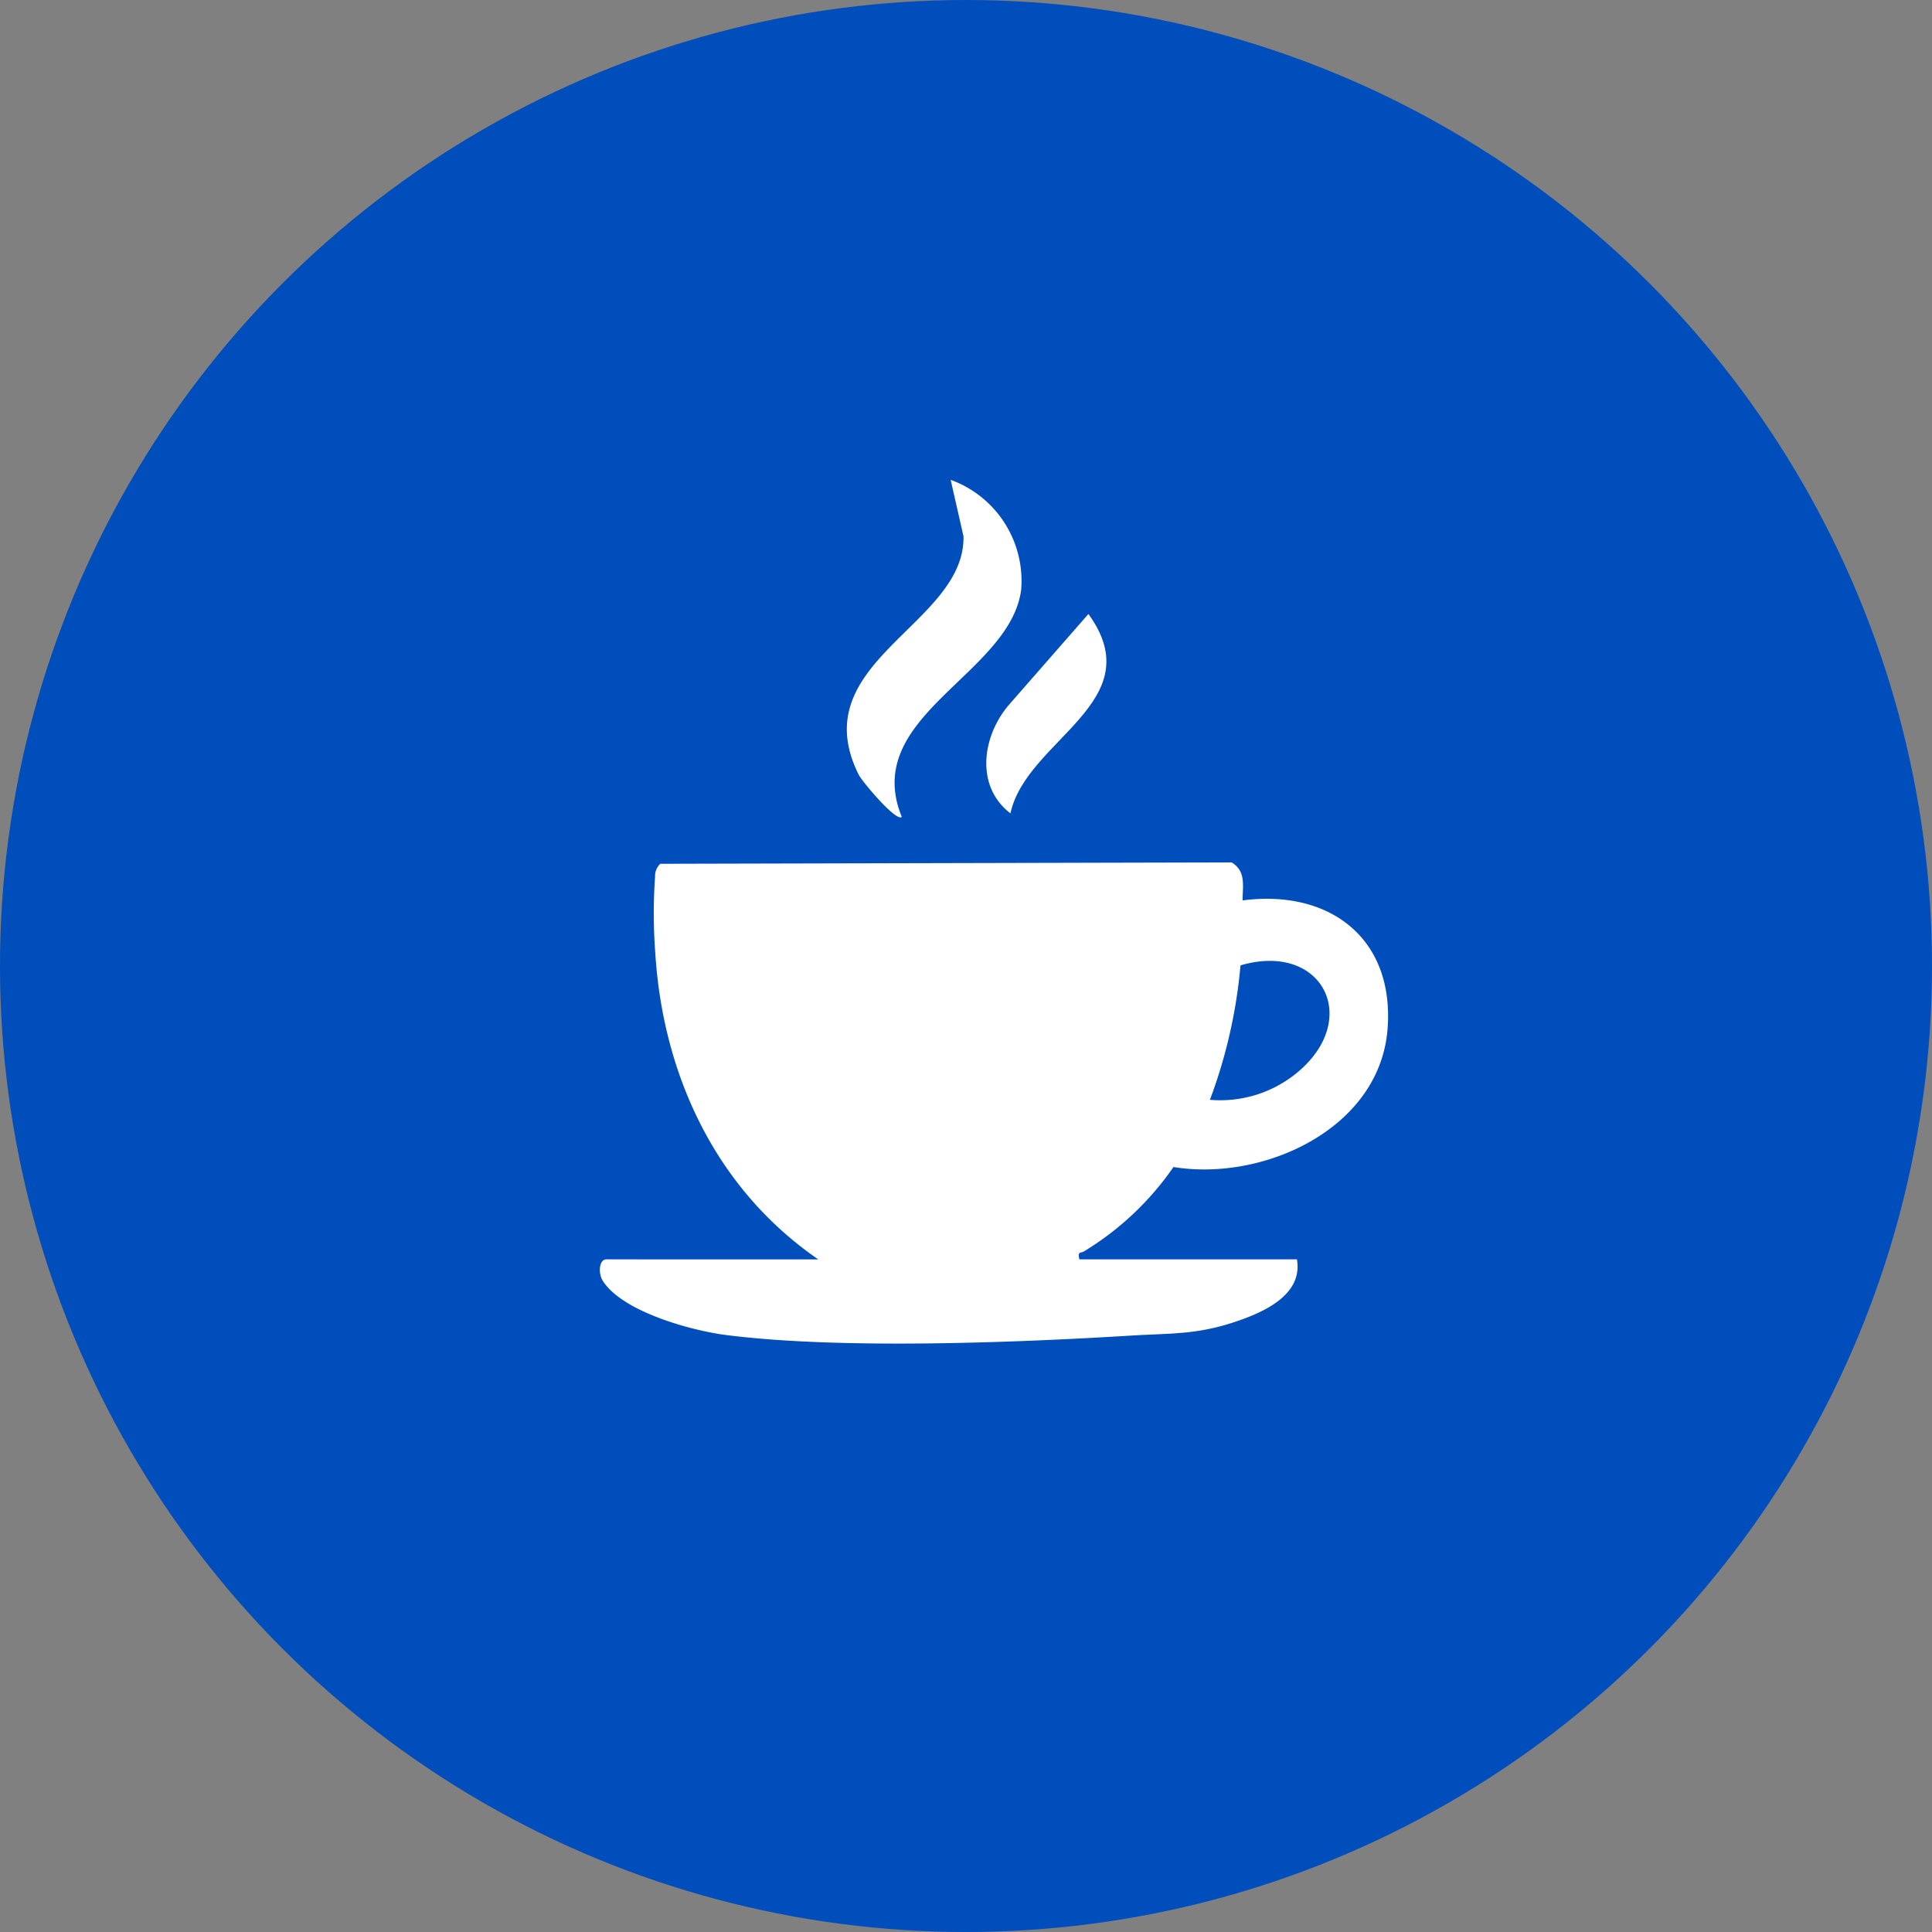
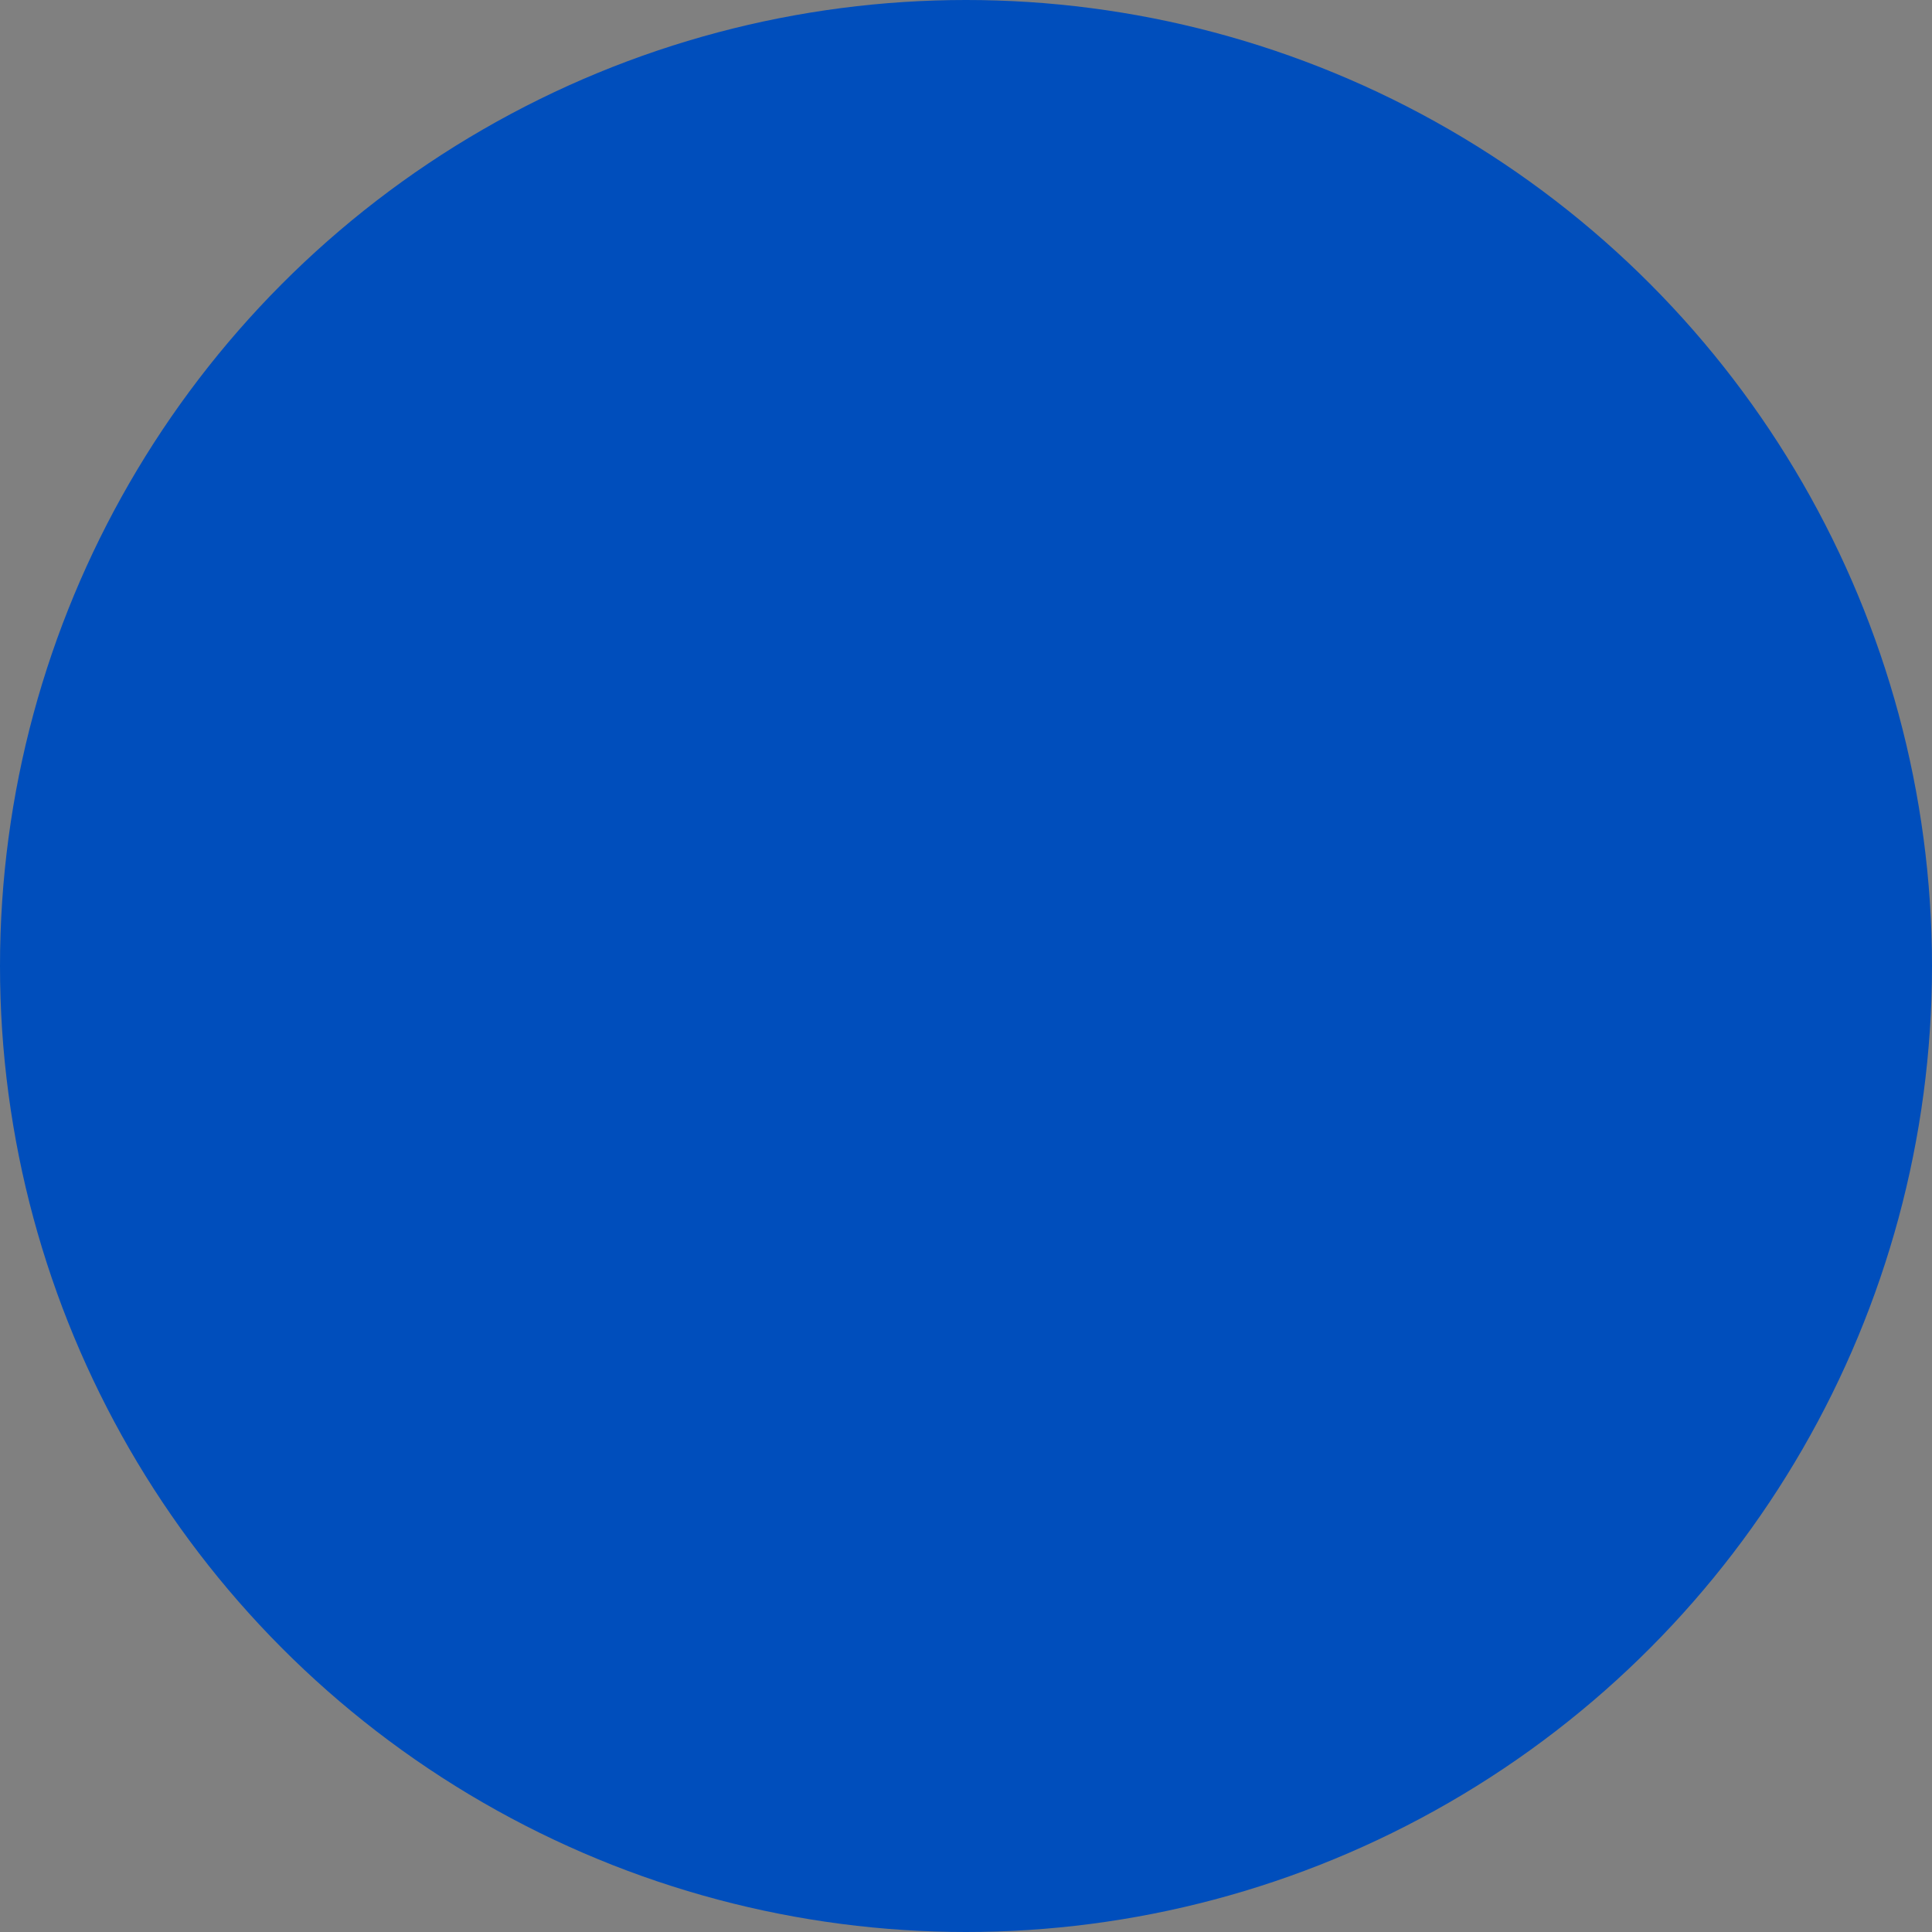
<svg xmlns="http://www.w3.org/2000/svg" width="128.844" height="128.844" viewBox="0 0 128.844 128.844">
  <rect x="0" y="0" width="128.844" height="128.844" fill="#808080" stroke="none" />
  <defs>
    <clipPath id="a">
-       <rect width="52.569" height="57.604" fill="#fff" />
-     </clipPath>
+       </clipPath>
  </defs>
  <g transform="translate(-355 -2281)">
    <circle cx="64.422" cy="64.422" r="64.422" transform="translate(355 2281)" fill="#004ebc" />
    <g transform="translate(395 2313)">
      <g transform="translate(0 0)" clip-path="url(#a)">
        <path d="M14.574,76.2C7.764,71.524,4.209,63.931,3.7,55.761a35.088,35.088,0,0,1-.014-5.087,1.106,1.106,0,0,1,.35-.858l38.1-.092c.97.579.737,1.549.73,2.535,5.8-.764,10.143,2.531,9.669,8.579-.522,6.654-8.278,10.18-14.278,9.2A19.623,19.623,0,0,1,32.3,75.658c-.212.147-.447-.045-.316.539H46.492c.414,2.4-2.287,3.556-4.163,4.179-2.563.85-4.253.742-6.836.9-7.761.477-19.455.935-27.056-.032C6.111,80.949,1.51,79.69.2,77.628c-.319-.5-.25-1.431.233-1.431ZM40.69,65.556a8.047,8.047,0,0,0,5.676-1.7c4.532-3.594,1.86-8.886-3.638-7.265a34.041,34.041,0,0,1-2.038,8.962" transform="translate(0 -24.21)" fill="#fff" />
-         <path d="M35.767,22.484c-.387.327-2.647-2.375-2.866-2.813-3.773-7.531,7.116-10,6.984-15.911L39.03,0a7.168,7.168,0,0,1,4.7,7.353c-.783,5.679-10.709,8.4-7.958,15.131" transform="translate(-15.631 0)" fill="#fff" />
+         <path d="M35.767,22.484c-.387.327-2.647-2.375-2.866-2.813-3.773-7.531,7.116-10,6.984-15.911L39.03,0a7.168,7.168,0,0,1,4.7,7.353" transform="translate(-15.631 0)" fill="#fff" />
        <path d="M51.843,30.734c-2.415-1.84-1.871-5.293.01-7.367l5.188-5.93c4.271,5.87-4.153,8.372-5.2,13.3" transform="translate(-24.456 -8.49)" fill="#fff" />
      </g>
    </g>
  </g>
</svg>